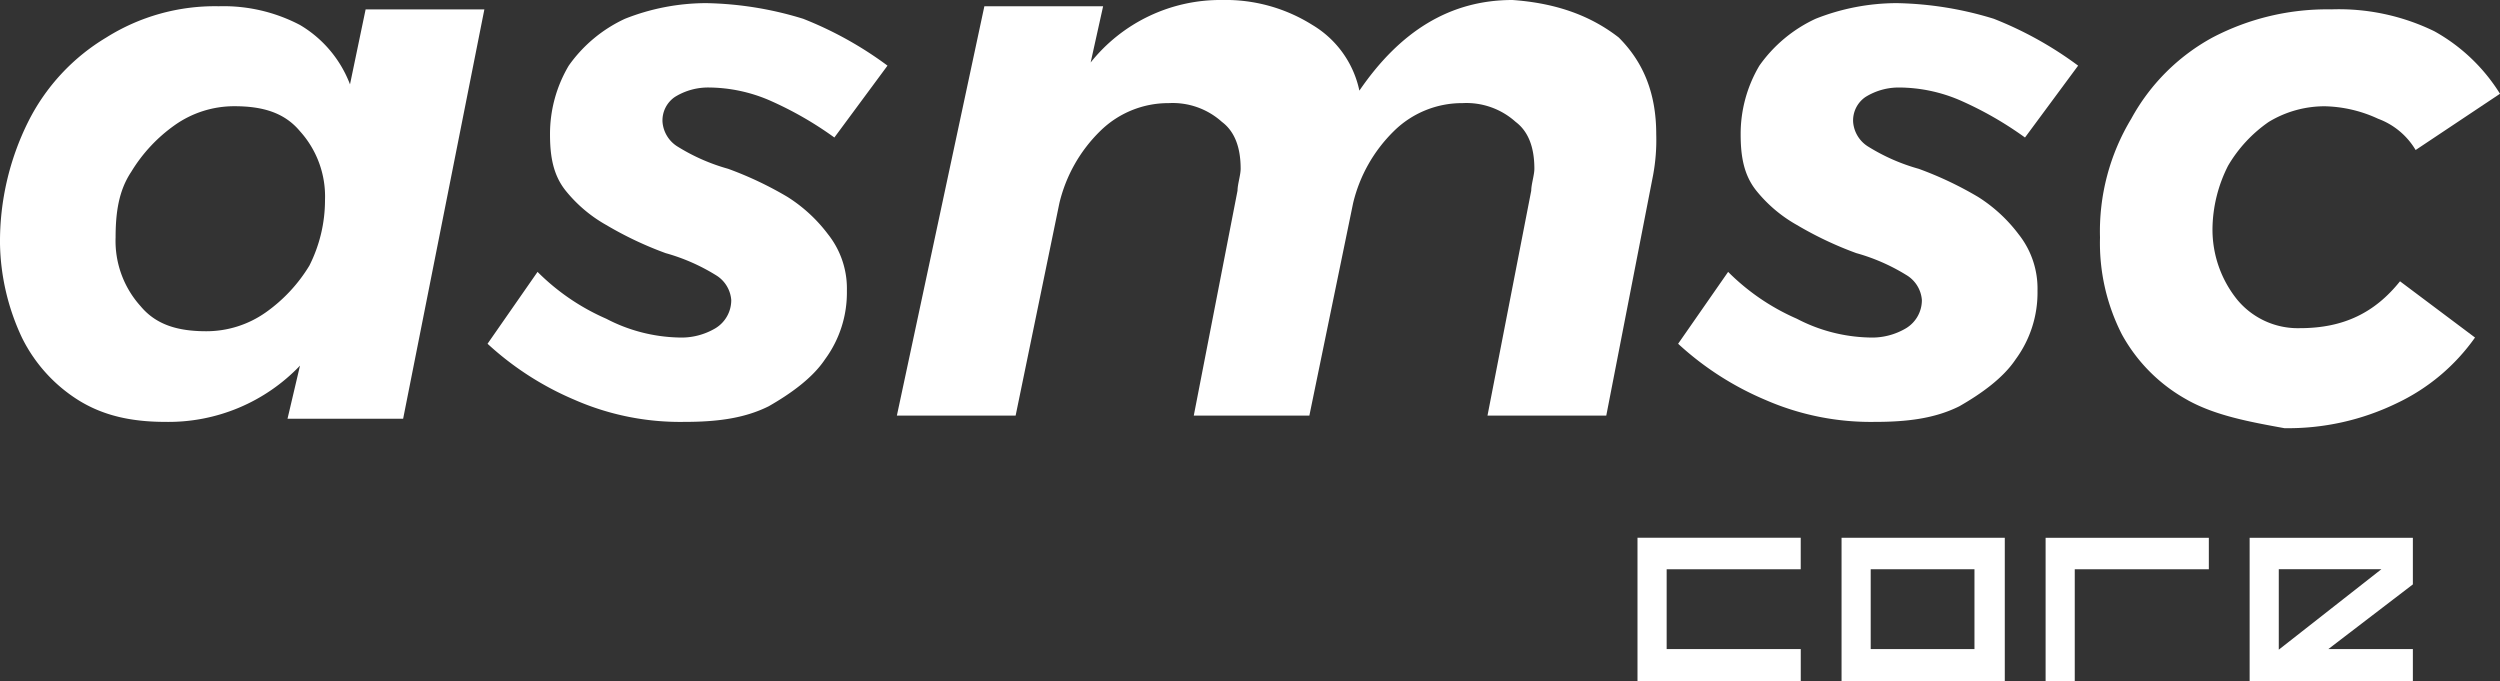
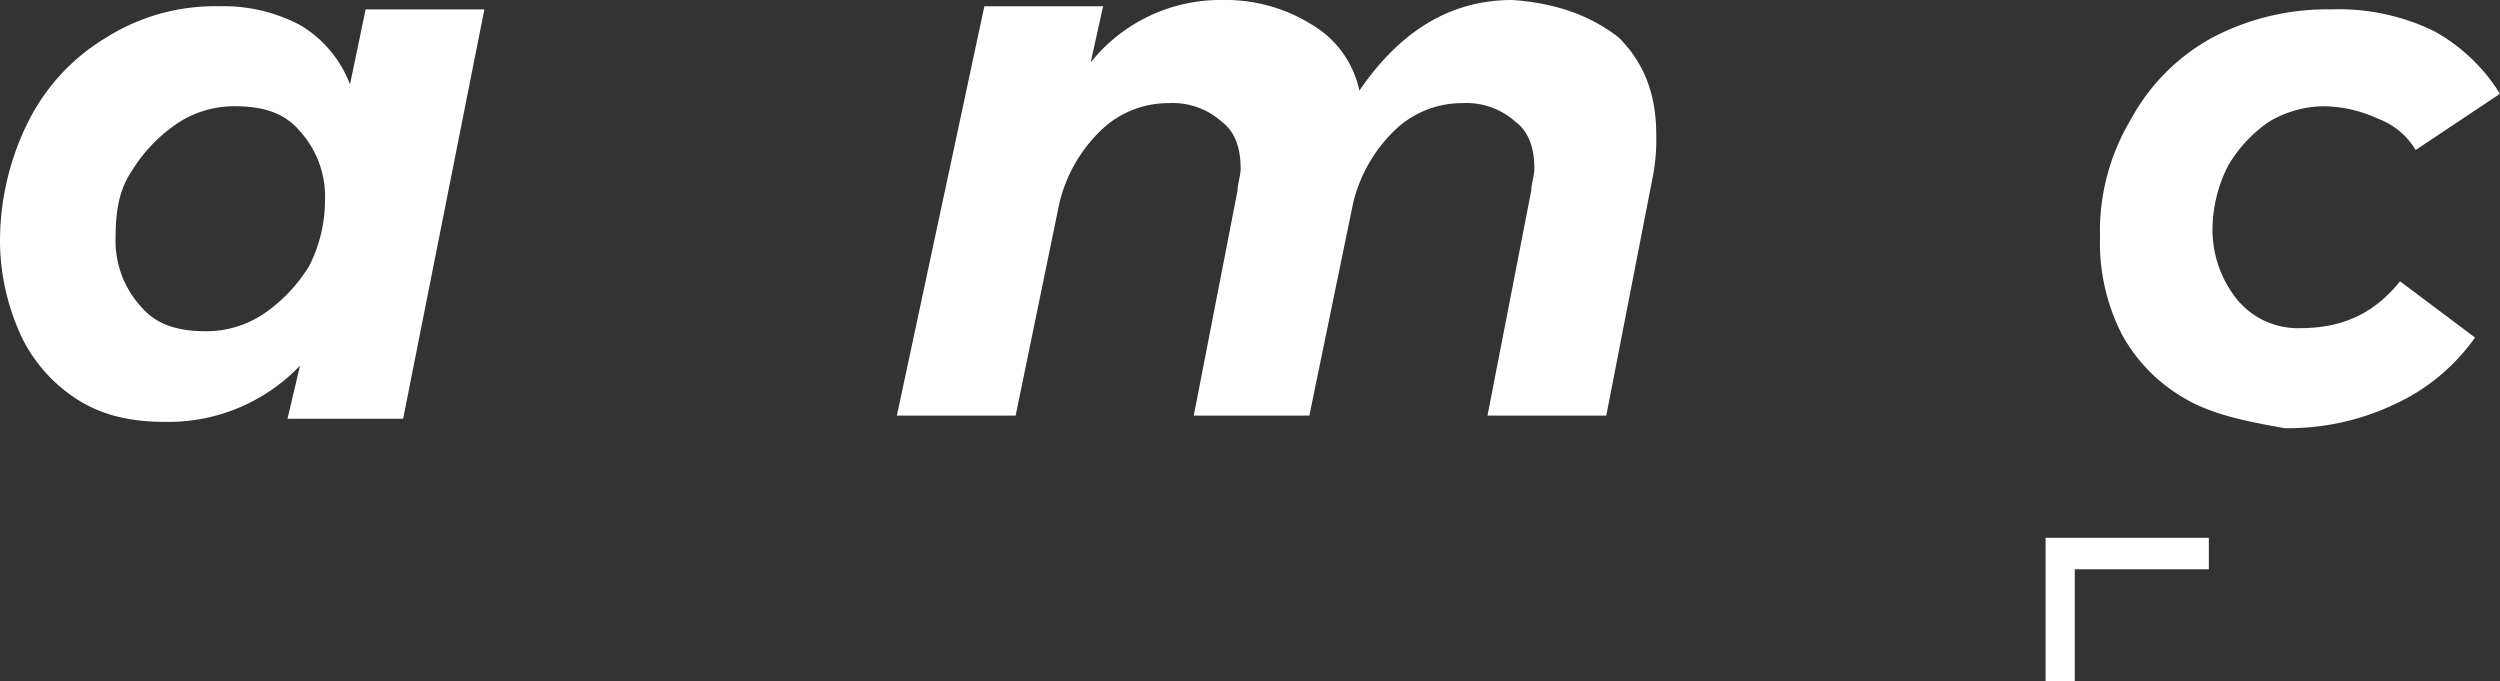
<svg xmlns="http://www.w3.org/2000/svg" width="329.696" height="89.832" viewBox="0 0 329.696 89.832">
  <rect x="0" y="0" width="329.696" height="89.832" fill="#333333" stroke="none" />
  <g id="Group_1035" data-name="Group 1035" transform="translate(-977.395 -2448)">
    <path id="Path_133" data-name="Path 133" d="M10.3,52.4A20.336,20.336,0,0,1,2.886,44.16,30.263,30.263,0,0,1,0,31.8,35.429,35.429,0,0,1,3.709,15.724,27.028,27.028,0,0,1,14.012,4.6,26.9,26.9,0,0,1,28.848.476,21.687,21.687,0,0,1,39.564,2.947a15.478,15.478,0,0,1,6.593,7.83L48.218.888H63.878L53.164,54.876H37.916l1.648-7.007a23.968,23.968,0,0,1-17.721,7.42c-4.534,0-8.243-.825-11.539-2.886M35.03,40.863a20.661,20.661,0,0,0,5.77-6.182,19.164,19.164,0,0,0,2.061-8.654,12.832,12.832,0,0,0-3.3-9.068c-2.061-2.471-4.946-3.3-8.655-3.3a13.574,13.574,0,0,0-7.83,2.473,20.661,20.661,0,0,0-5.77,6.182c-1.648,2.471-2.061,5.357-2.061,8.654a12.835,12.835,0,0,0,3.3,9.066c2.061,2.473,4.946,3.3,8.655,3.3a13.57,13.57,0,0,0,7.83-2.473" transform="translate(977.395 2448.349)" fill="#fff" />
-     <path id="Path_134" data-name="Path 134" d="M48.634,52.577A39.776,39.776,0,0,1,37.1,45.159l6.595-9.479a29.388,29.388,0,0,0,9.066,6.182,21.646,21.646,0,0,0,9.479,2.471A8.792,8.792,0,0,0,67.179,43.1a4.327,4.327,0,0,0,2.061-3.709,4.2,4.2,0,0,0-2.061-3.3,25.674,25.674,0,0,0-6.593-2.884,46.964,46.964,0,0,1-7.83-3.709A18.478,18.478,0,0,1,47.4,24.965c-1.65-2.061-2.061-4.532-2.061-7.418a17.646,17.646,0,0,1,2.471-9.066A18.667,18.667,0,0,1,55.229,2.3,29.155,29.155,0,0,1,65.943.238,45.923,45.923,0,0,1,78.72,2.3,48.373,48.373,0,0,1,89.846,8.481l-7.007,9.479a46.426,46.426,0,0,0-8.654-4.946,20.532,20.532,0,0,0-7.83-1.648A8.307,8.307,0,0,0,61.822,12.6a3.746,3.746,0,0,0-1.648,3.3,4.2,4.2,0,0,0,2.061,3.3,25.6,25.6,0,0,0,6.595,2.886,46.827,46.827,0,0,1,7.83,3.709,20.148,20.148,0,0,1,5.357,4.945,11.509,11.509,0,0,1,2.473,7.418A14.838,14.838,0,0,1,81.6,47.22c-1.648,2.471-4.534,4.532-7.418,6.182-3.3,1.648-7.007,2.061-11.127,2.061a34.718,34.718,0,0,1-14.425-2.886" transform="translate(1004.591 2448.175)" fill="#fff" />
    <path id="Path_135" data-name="Path 135" d="M163.444,4.945c3.3,3.3,4.945,7.418,4.945,12.775a25.438,25.438,0,0,1-.411,5.359L161.8,54.81H146.135l5.77-29.671c0-.825.412-2.061.412-2.886q0-4.326-2.473-6.182a9.694,9.694,0,0,0-7.005-2.471,12.784,12.784,0,0,0-9.068,3.709,19.725,19.725,0,0,0-5.357,9.479l-5.77,28.023H107.4l5.77-29.671c0-.825.412-2.061.412-2.886q0-4.326-2.473-6.182A9.7,9.7,0,0,0,104.1,13.6a12.783,12.783,0,0,0-9.066,3.709,19.7,19.7,0,0,0-5.357,9.479L83.906,54.81H68.245L79.784.823H95.445L93.8,8.241A21.867,21.867,0,0,1,111.105,0a21.509,21.509,0,0,1,11.952,3.3,13.254,13.254,0,0,1,6.182,8.654C134.6,4.12,141.189,0,149.432,0c5.77.411,10.3,2.059,14.012,4.945" transform="translate(1027.428 2448)" fill="#fff" />
-     <path id="Path_136" data-name="Path 136" d="M139.231,52.577a39.775,39.775,0,0,1-11.539-7.418l6.595-9.479a29.388,29.388,0,0,0,9.066,6.182,21.646,21.646,0,0,0,9.479,2.471,8.792,8.792,0,0,0,4.945-1.236,4.327,4.327,0,0,0,2.061-3.709,4.2,4.2,0,0,0-2.061-3.3,25.674,25.674,0,0,0-6.593-2.884,46.964,46.964,0,0,1-7.83-3.709A18.478,18.478,0,0,1,138,24.965c-1.65-2.061-2.061-4.532-2.061-7.418a17.646,17.646,0,0,1,2.471-9.066,18.667,18.667,0,0,1,7.42-6.182A29.155,29.155,0,0,1,156.54.238,45.923,45.923,0,0,1,169.317,2.3a48.409,48.409,0,0,1,11.127,6.182l-7.007,9.479a46.426,46.426,0,0,0-8.654-4.946,20.532,20.532,0,0,0-7.83-1.648,8.307,8.307,0,0,0-4.534,1.237,3.746,3.746,0,0,0-1.648,3.3,4.2,4.2,0,0,0,2.061,3.3,25.6,25.6,0,0,0,6.595,2.886,46.826,46.826,0,0,1,7.83,3.709,20.148,20.148,0,0,1,5.357,4.945,11.509,11.509,0,0,1,2.473,7.418A14.838,14.838,0,0,1,172.2,47.22c-1.648,2.471-4.534,4.532-7.418,6.182-3.3,1.648-7.007,2.061-11.127,2.061a34.718,34.718,0,0,1-14.425-2.886" transform="translate(1071.011 2448.175)" fill="#fff" />
    <path id="Path_137" data-name="Path 137" d="M171.333,52.229a21.852,21.852,0,0,1-8.655-8.655A26.506,26.506,0,0,1,159.794,30.8a28.721,28.721,0,0,1,4.121-15.661A26.807,26.807,0,0,1,174.63,4.424,32.557,32.557,0,0,1,190.29.713,28.726,28.726,0,0,1,203.89,3.6a23.8,23.8,0,0,1,8.655,8.243l-11.127,7.418a9.633,9.633,0,0,0-4.946-4.121,17.527,17.527,0,0,0-7.005-1.648,14.214,14.214,0,0,0-7.418,2.061,18.213,18.213,0,0,0-5.359,5.77,18.769,18.769,0,0,0-2.061,8.243,14.7,14.7,0,0,0,3.3,9.479,10.372,10.372,0,0,0,8.241,3.709c5.77,0,9.891-2.061,13.189-6.182l9.891,7.418a26.425,26.425,0,0,1-10.3,8.655,32.839,32.839,0,0,1-14.837,3.3c-4.532-.823-9.066-1.648-12.775-3.709" transform="translate(1094.546 2448.523)" fill="#fff" />
-     <path id="Path_138" data-name="Path 138" d="M142.131,55.6h4v4.229H124.6V40.919h21.527v4.153H128.446V55.6Z" transform="translate(1068.745 2477.999)" fill="#fff" />
-     <path id="Path_139" data-name="Path 139" d="M140.128,45.993V40.92h21.527V59.832H140.128V45.993Zm17.529-.922H143.972V55.6h13.685Z" transform="translate(1080.128 2478)" fill="#fff" />
    <path id="Path_140" data-name="Path 140" d="M159.5,59.832h-3.844V40.92h21.527v4.151H159.5V59.832Z" transform="translate(1091.51 2478)" fill="#fff" />
-     <path id="Path_141" data-name="Path 141" d="M185.634,55.6h7.073v4.229H171.18V40.92h21.527v6.149L181.558,55.6Zm-10.61-10.532v10.61l13.531-10.61Z" transform="translate(1102.893 2478)" fill="#fff" />
  </g>
</svg>